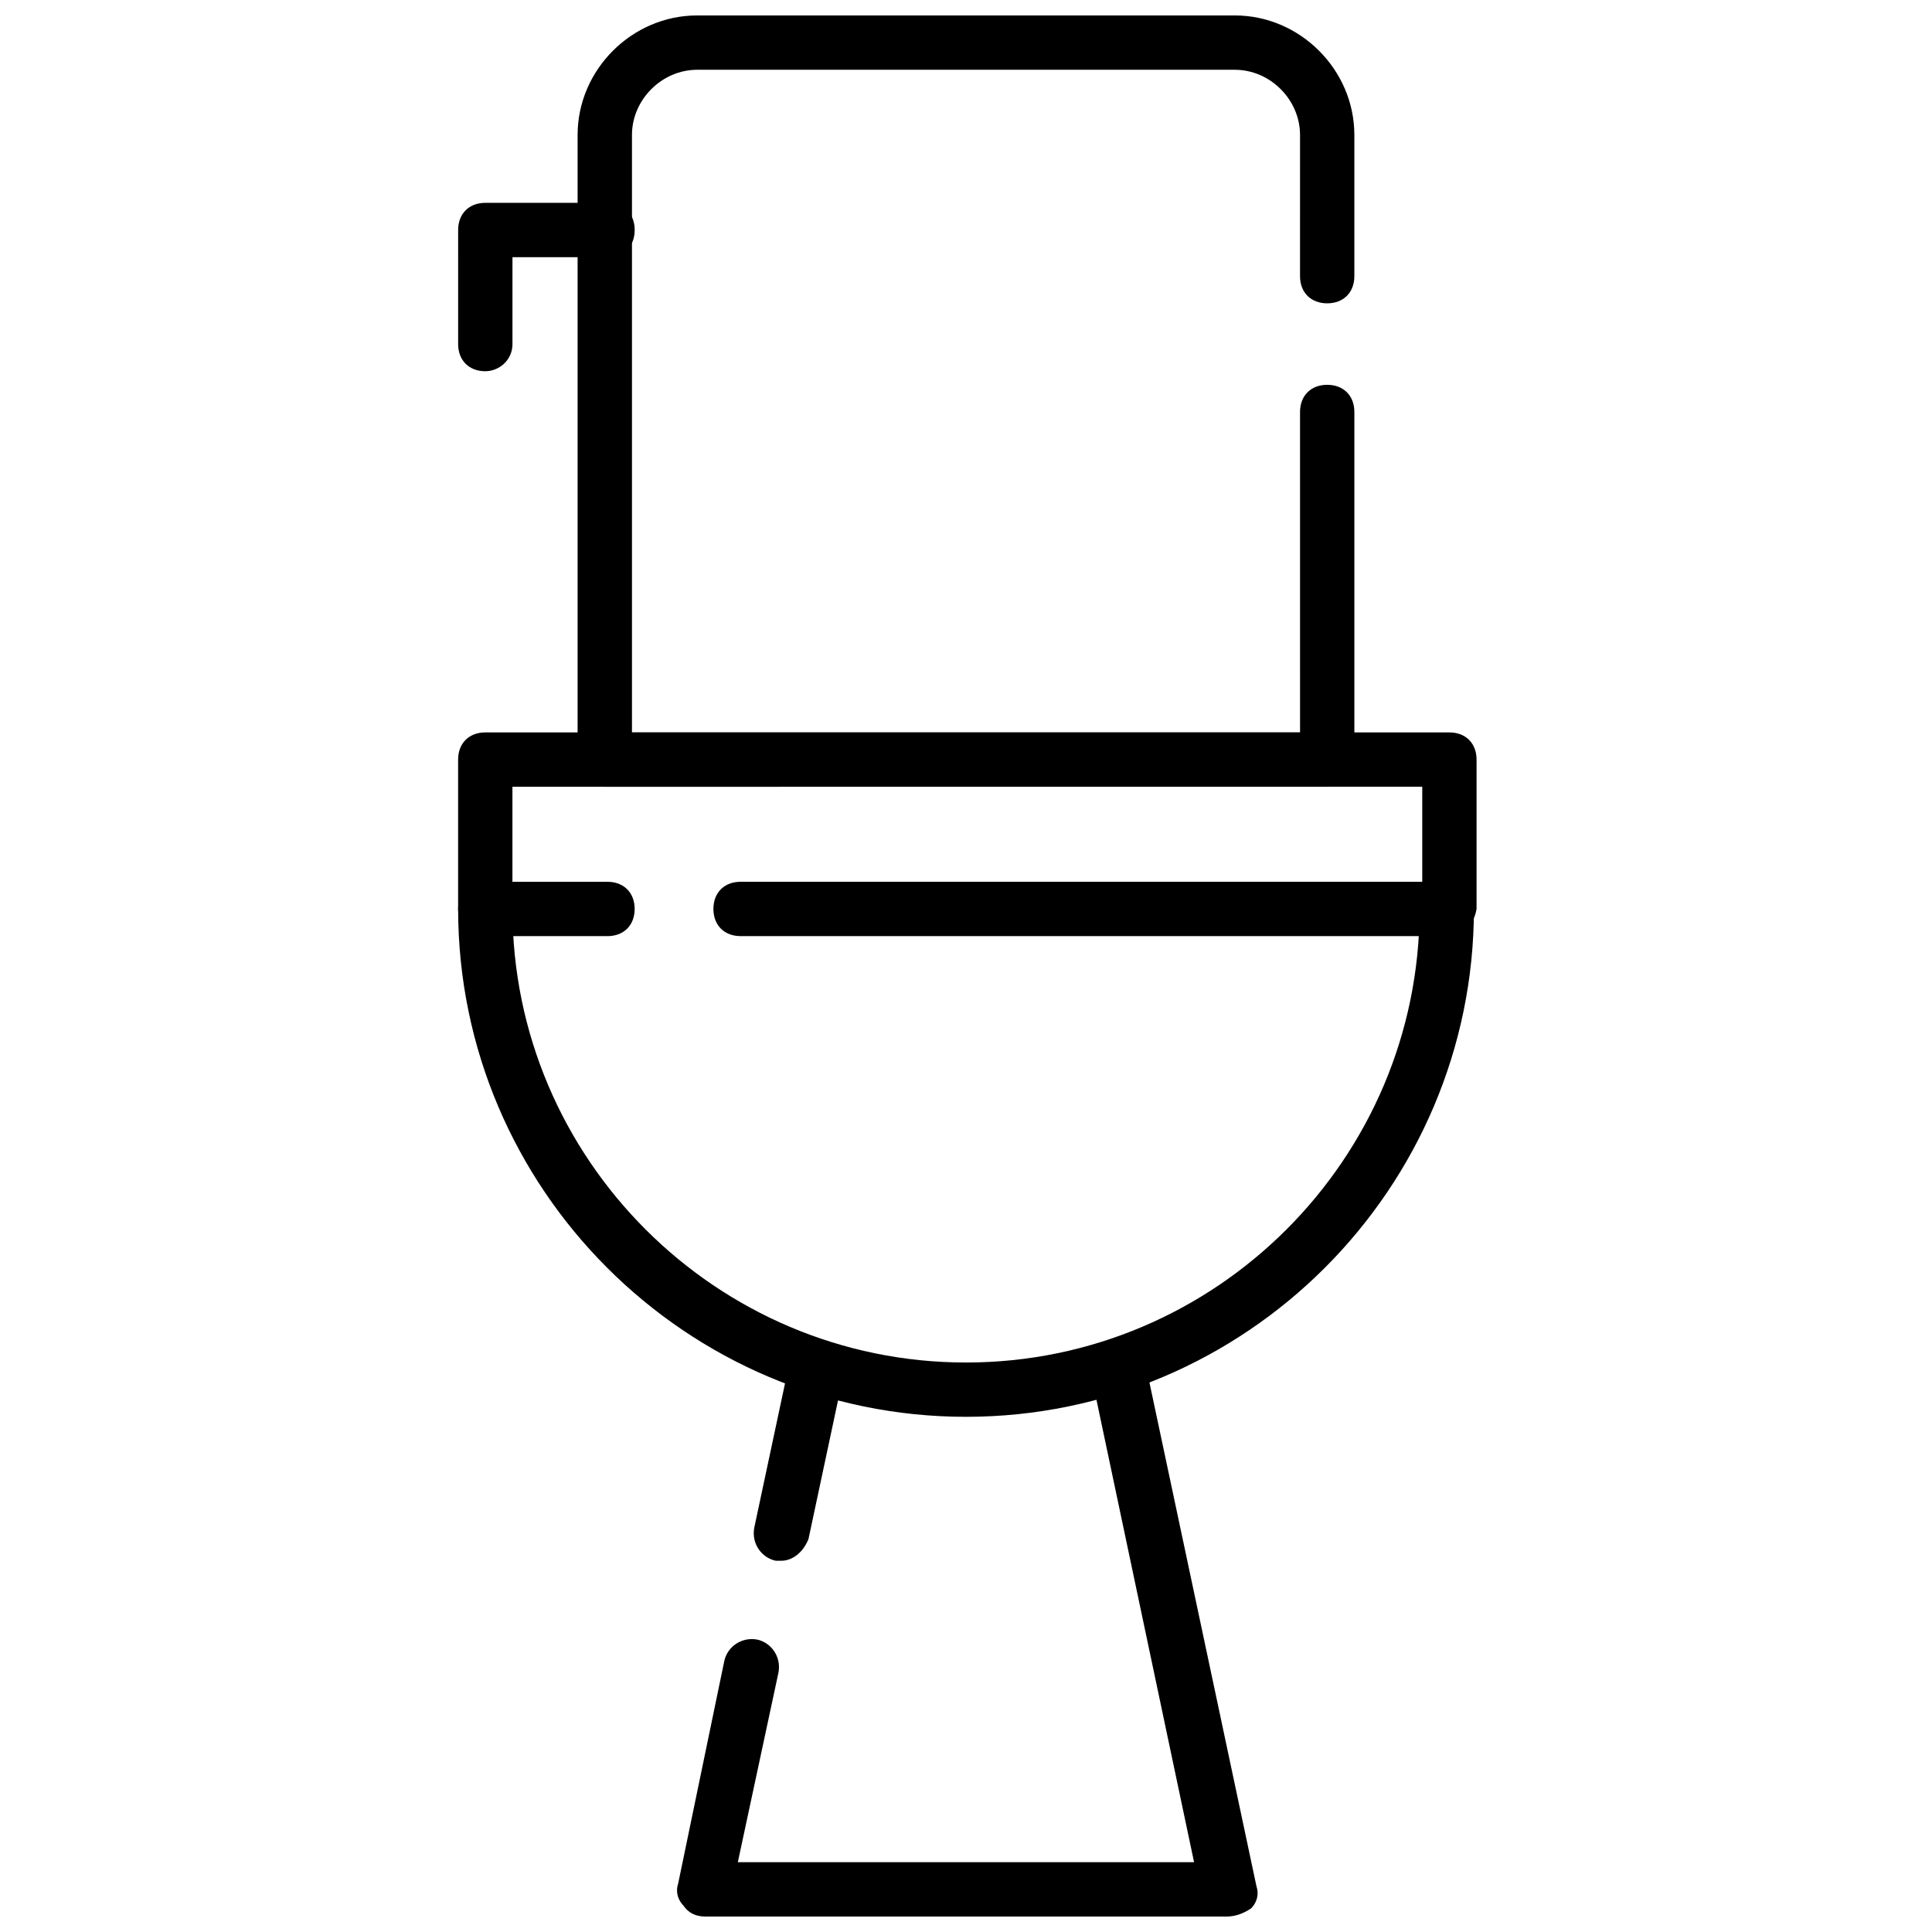
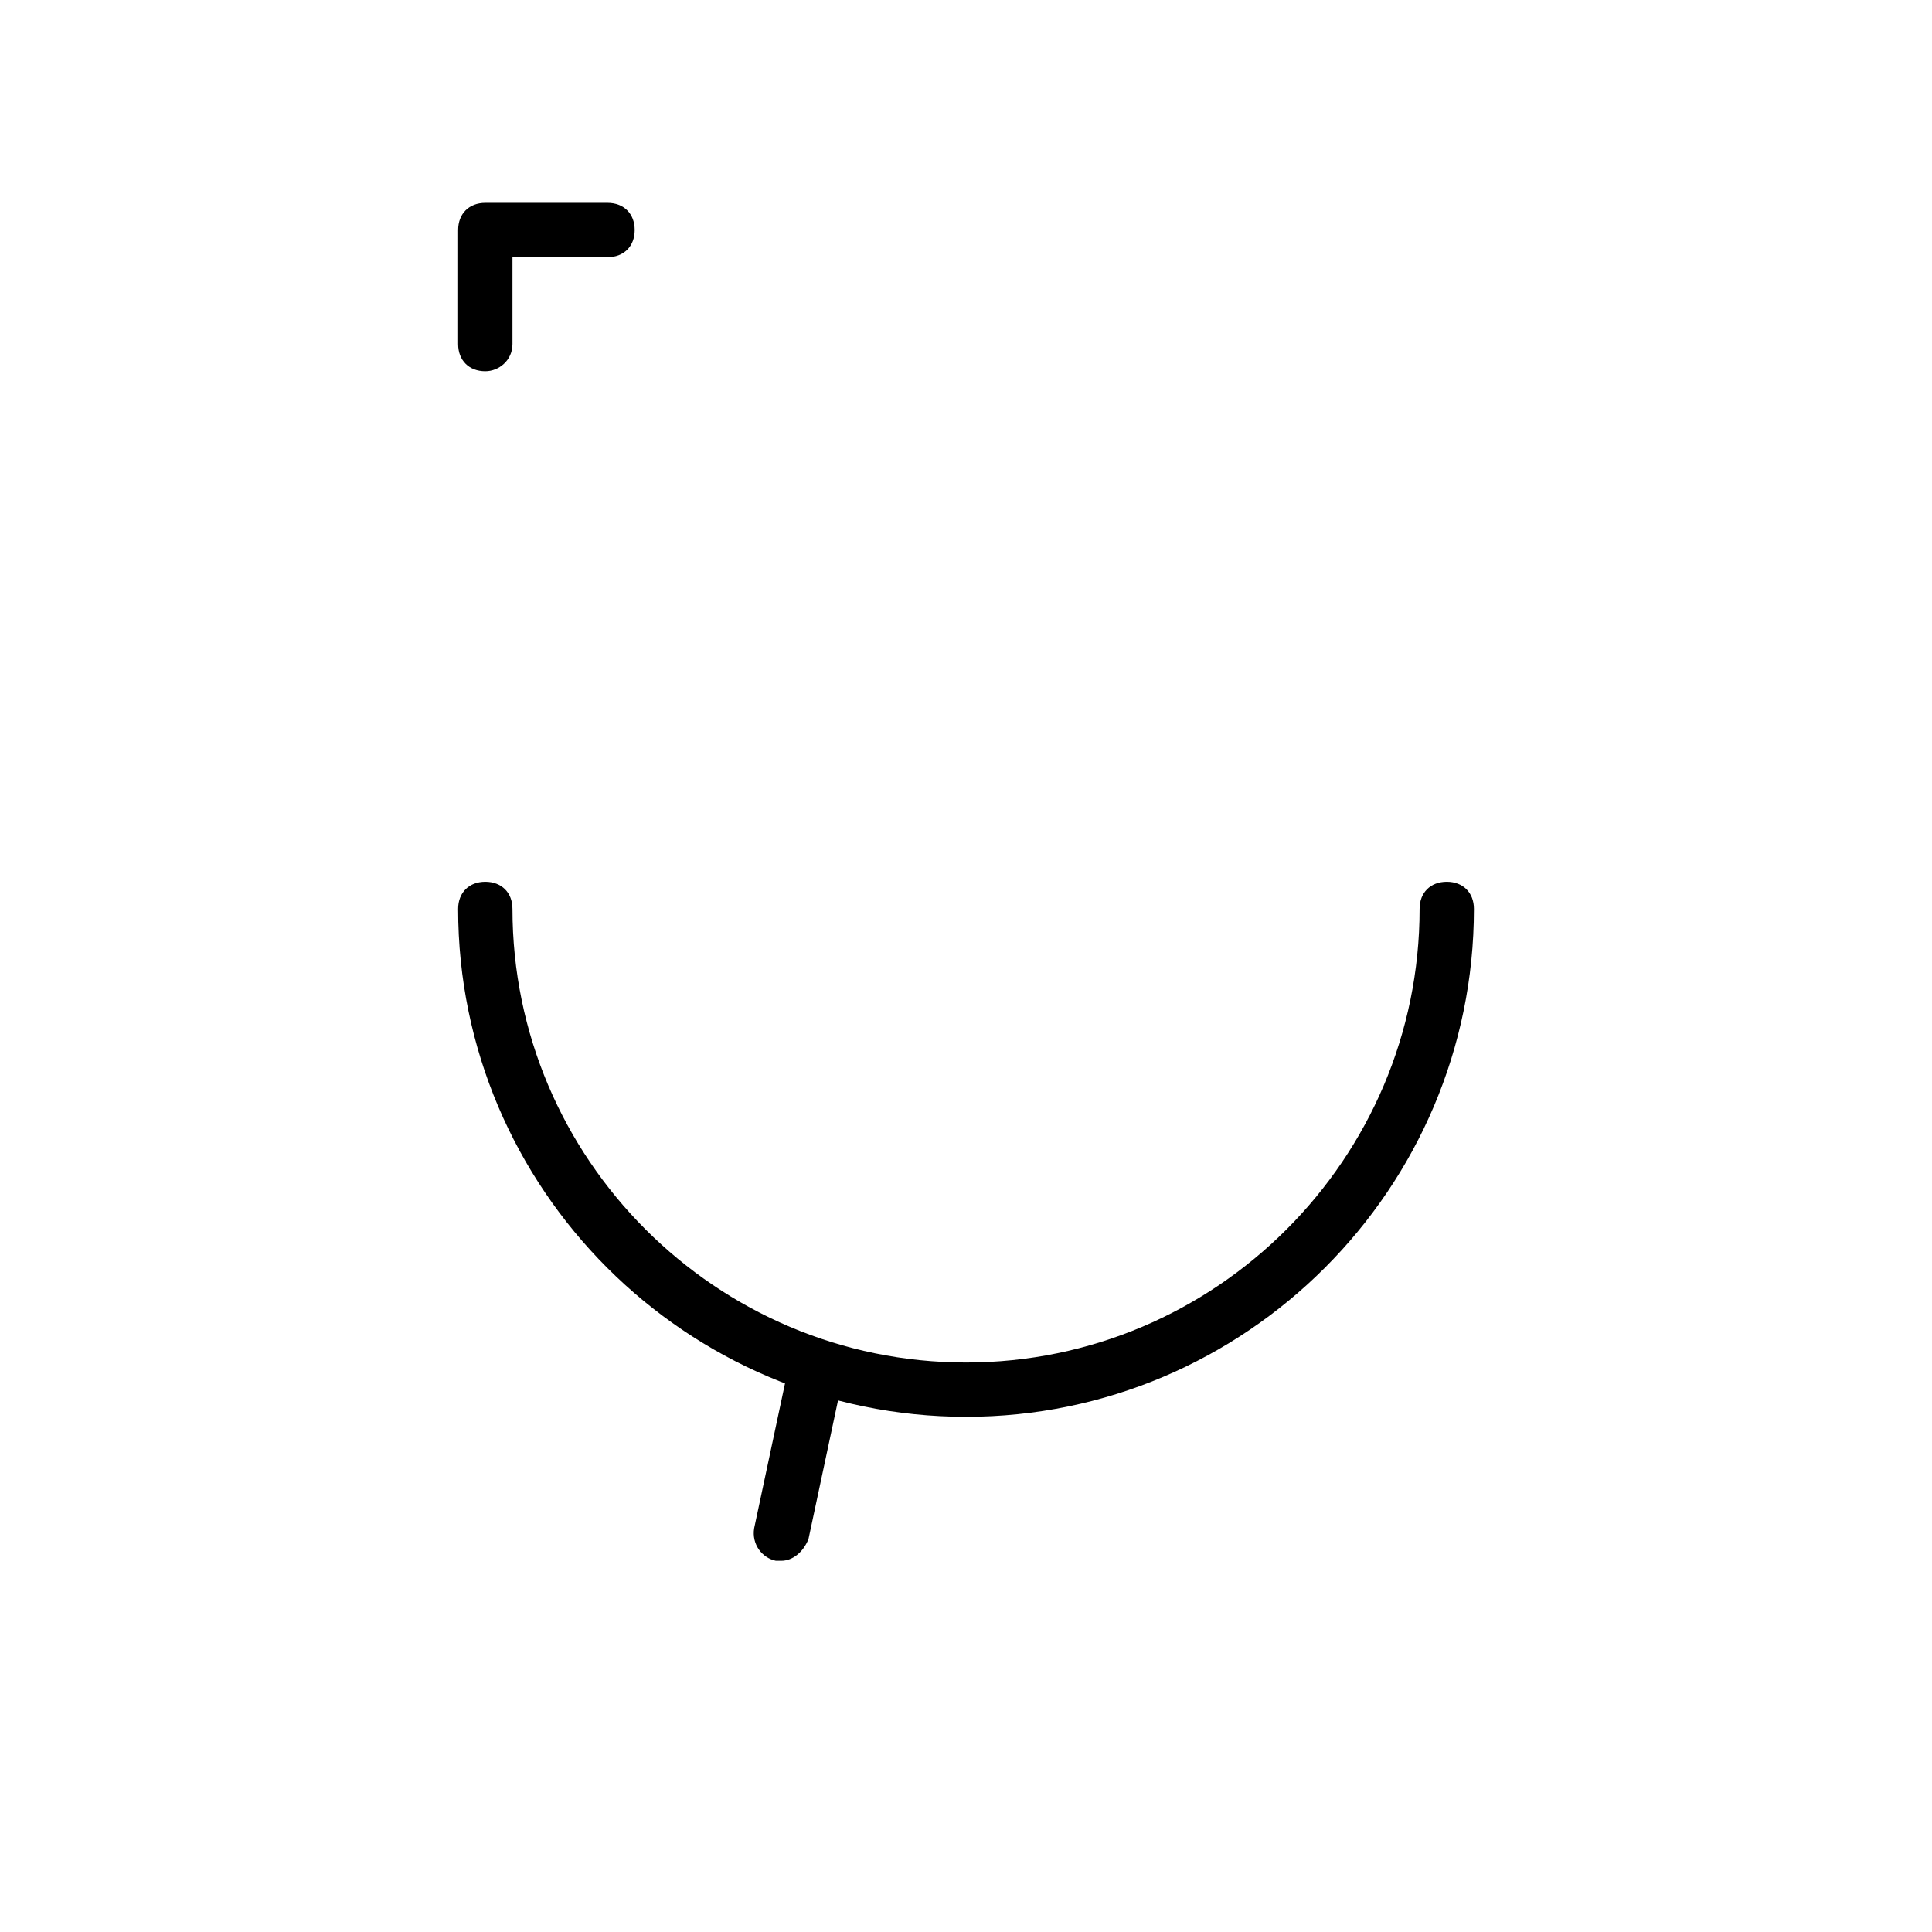
<svg xmlns="http://www.w3.org/2000/svg" width="800px" height="800px" version="1.1" viewBox="144 144 512 512">
  <defs>
    <clipPath id="b">
-       <path d="m323 499h155v152.9h-155z" />
-     </clipPath>
+       </clipPath>
    <clipPath id="a">
-       <path d="m297 148.09h206v204.91h-206z" />
-     </clipPath>
+       </clipPath>
  </defs>
-   <path d="m400 519.47c-74.133 0-134.59-60.457-134.59-134.59 0-4.32 2.879-7.199 7.199-7.199s7.199 2.879 7.199 7.199c0 66.215 53.98 120.2 120.2 120.2s120.2-53.98 120.2-120.2c0-4.32 2.879-7.199 7.199-7.199 4.32 0 7.199 2.879 7.199 7.199-0.012 74.133-60.469 134.59-134.6 134.59z" />
-   <path d="m527.39 392.08h-187.13c-4.32 0-7.199-2.879-7.199-7.199 0-4.32 2.879-7.199 7.199-7.199h180.65v-25.191l-241.11 0.004v25.191h25.191c4.32 0 7.199 2.879 7.199 7.199 0 4.32-2.879 7.199-7.199 7.199h-32.387c-4.32 0-7.199-2.879-7.199-7.199v-39.586c0-4.32 2.879-7.199 7.199-7.199h255.5c4.32 0 7.199 2.879 7.199 7.199v39.586c-0.727 4.316-3.606 7.195-7.922 7.195z" />
+   <path d="m400 519.47c-74.133 0-134.59-60.457-134.59-134.59 0-4.32 2.879-7.199 7.199-7.199s7.199 2.879 7.199 7.199c0 66.215 53.98 120.2 120.2 120.2s120.2-53.98 120.2-120.2c0-4.32 2.879-7.199 7.199-7.199 4.32 0 7.199 2.879 7.199 7.199-0.012 74.133-60.469 134.59-134.6 134.59" />
  <path d="m351.06 557.62h-1.441c-3.598-0.719-6.477-4.32-5.758-8.637l9.355-43.902c0.719-3.598 4.32-6.477 8.637-5.758 3.598 0.719 6.477 4.32 5.758 8.637l-9.355 43.902c-1.438 3.602-4.316 5.758-7.195 5.758z" />
  <g clip-path="url(#b)">
-     <path d="m469.09 651.9h-138.19c-2.16 0-4.32-0.719-5.758-2.879-1.441-1.441-2.16-3.598-1.441-5.758l12.234-59.02c0.719-3.598 4.32-6.477 8.637-5.758 3.598 0.719 6.477 4.32 5.758 8.637l-10.797 50.383h120.91l-27.348-129.55c-0.719-3.598 1.441-7.918 5.758-8.637 3.598-0.719 7.918 1.441 8.637 5.758l29.508 138.91c0.719 2.16 0 4.32-1.441 5.758-2.156 1.441-4.316 2.16-6.473 2.16z" />
-   </g>
+     </g>
  <g clip-path="url(#a)">
-     <path d="m495.72 352.5h-191.45c-4.32 0-7.199-2.879-7.199-7.199v-165.54c0-17.273 14.395-31.668 31.668-31.668h142.51c17.273 0 31.668 14.395 31.668 31.668v37.426c0 4.32-2.879 7.199-7.199 7.199s-7.199-2.879-7.199-7.199l0.004-37.422c0-9.355-7.918-17.273-17.273-17.273h-142.5c-9.355 0-17.273 7.918-17.273 17.273v158.34h177.05l-0.004-84.926c0-4.32 2.879-7.199 7.199-7.199 4.32 0 7.199 2.879 7.199 7.199v92.125c-0.004 4.316-3.602 7.195-7.199 7.195z" />
-   </g>
+     </g>
  <path d="m272.61 242.38c-4.32 0-7.199-2.879-7.199-7.199l0.004-30.227c0-4.32 2.879-7.199 7.199-7.199h32.387c4.32 0 7.199 2.879 7.199 7.199s-2.879 7.199-7.199 7.199h-25.191v23.031c0 4.316-3.598 7.195-7.199 7.195z" />
</svg>